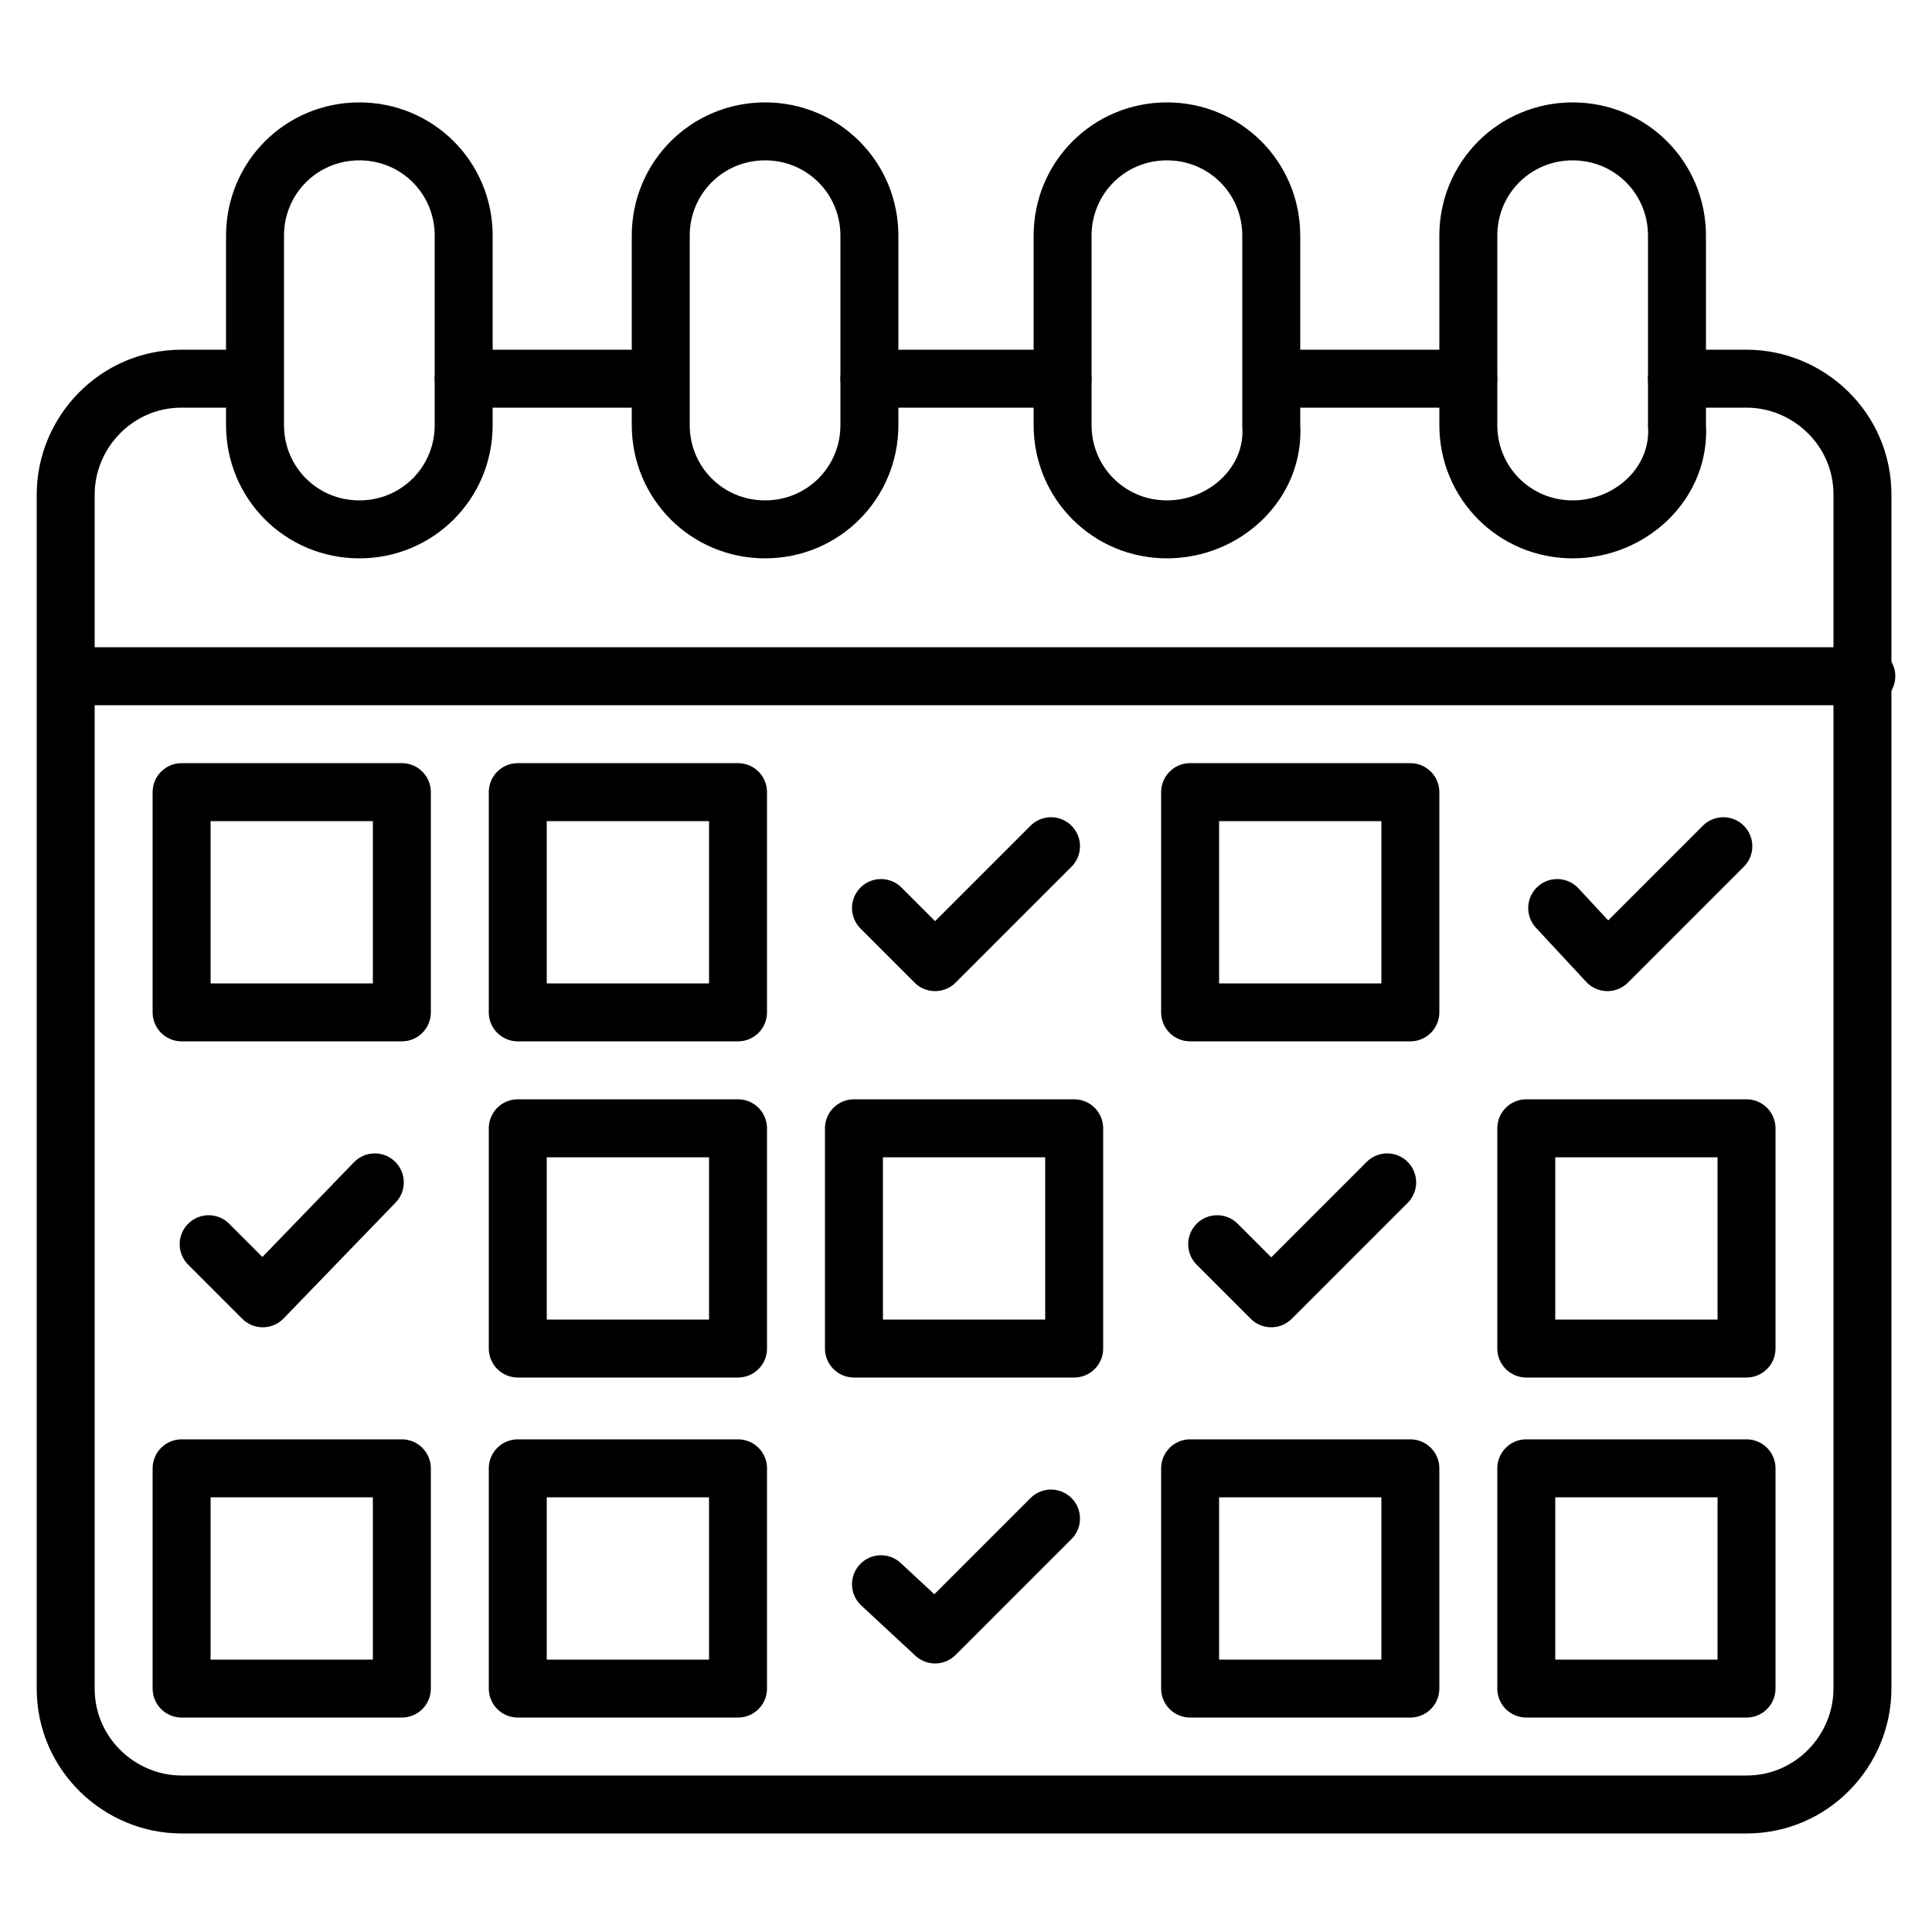
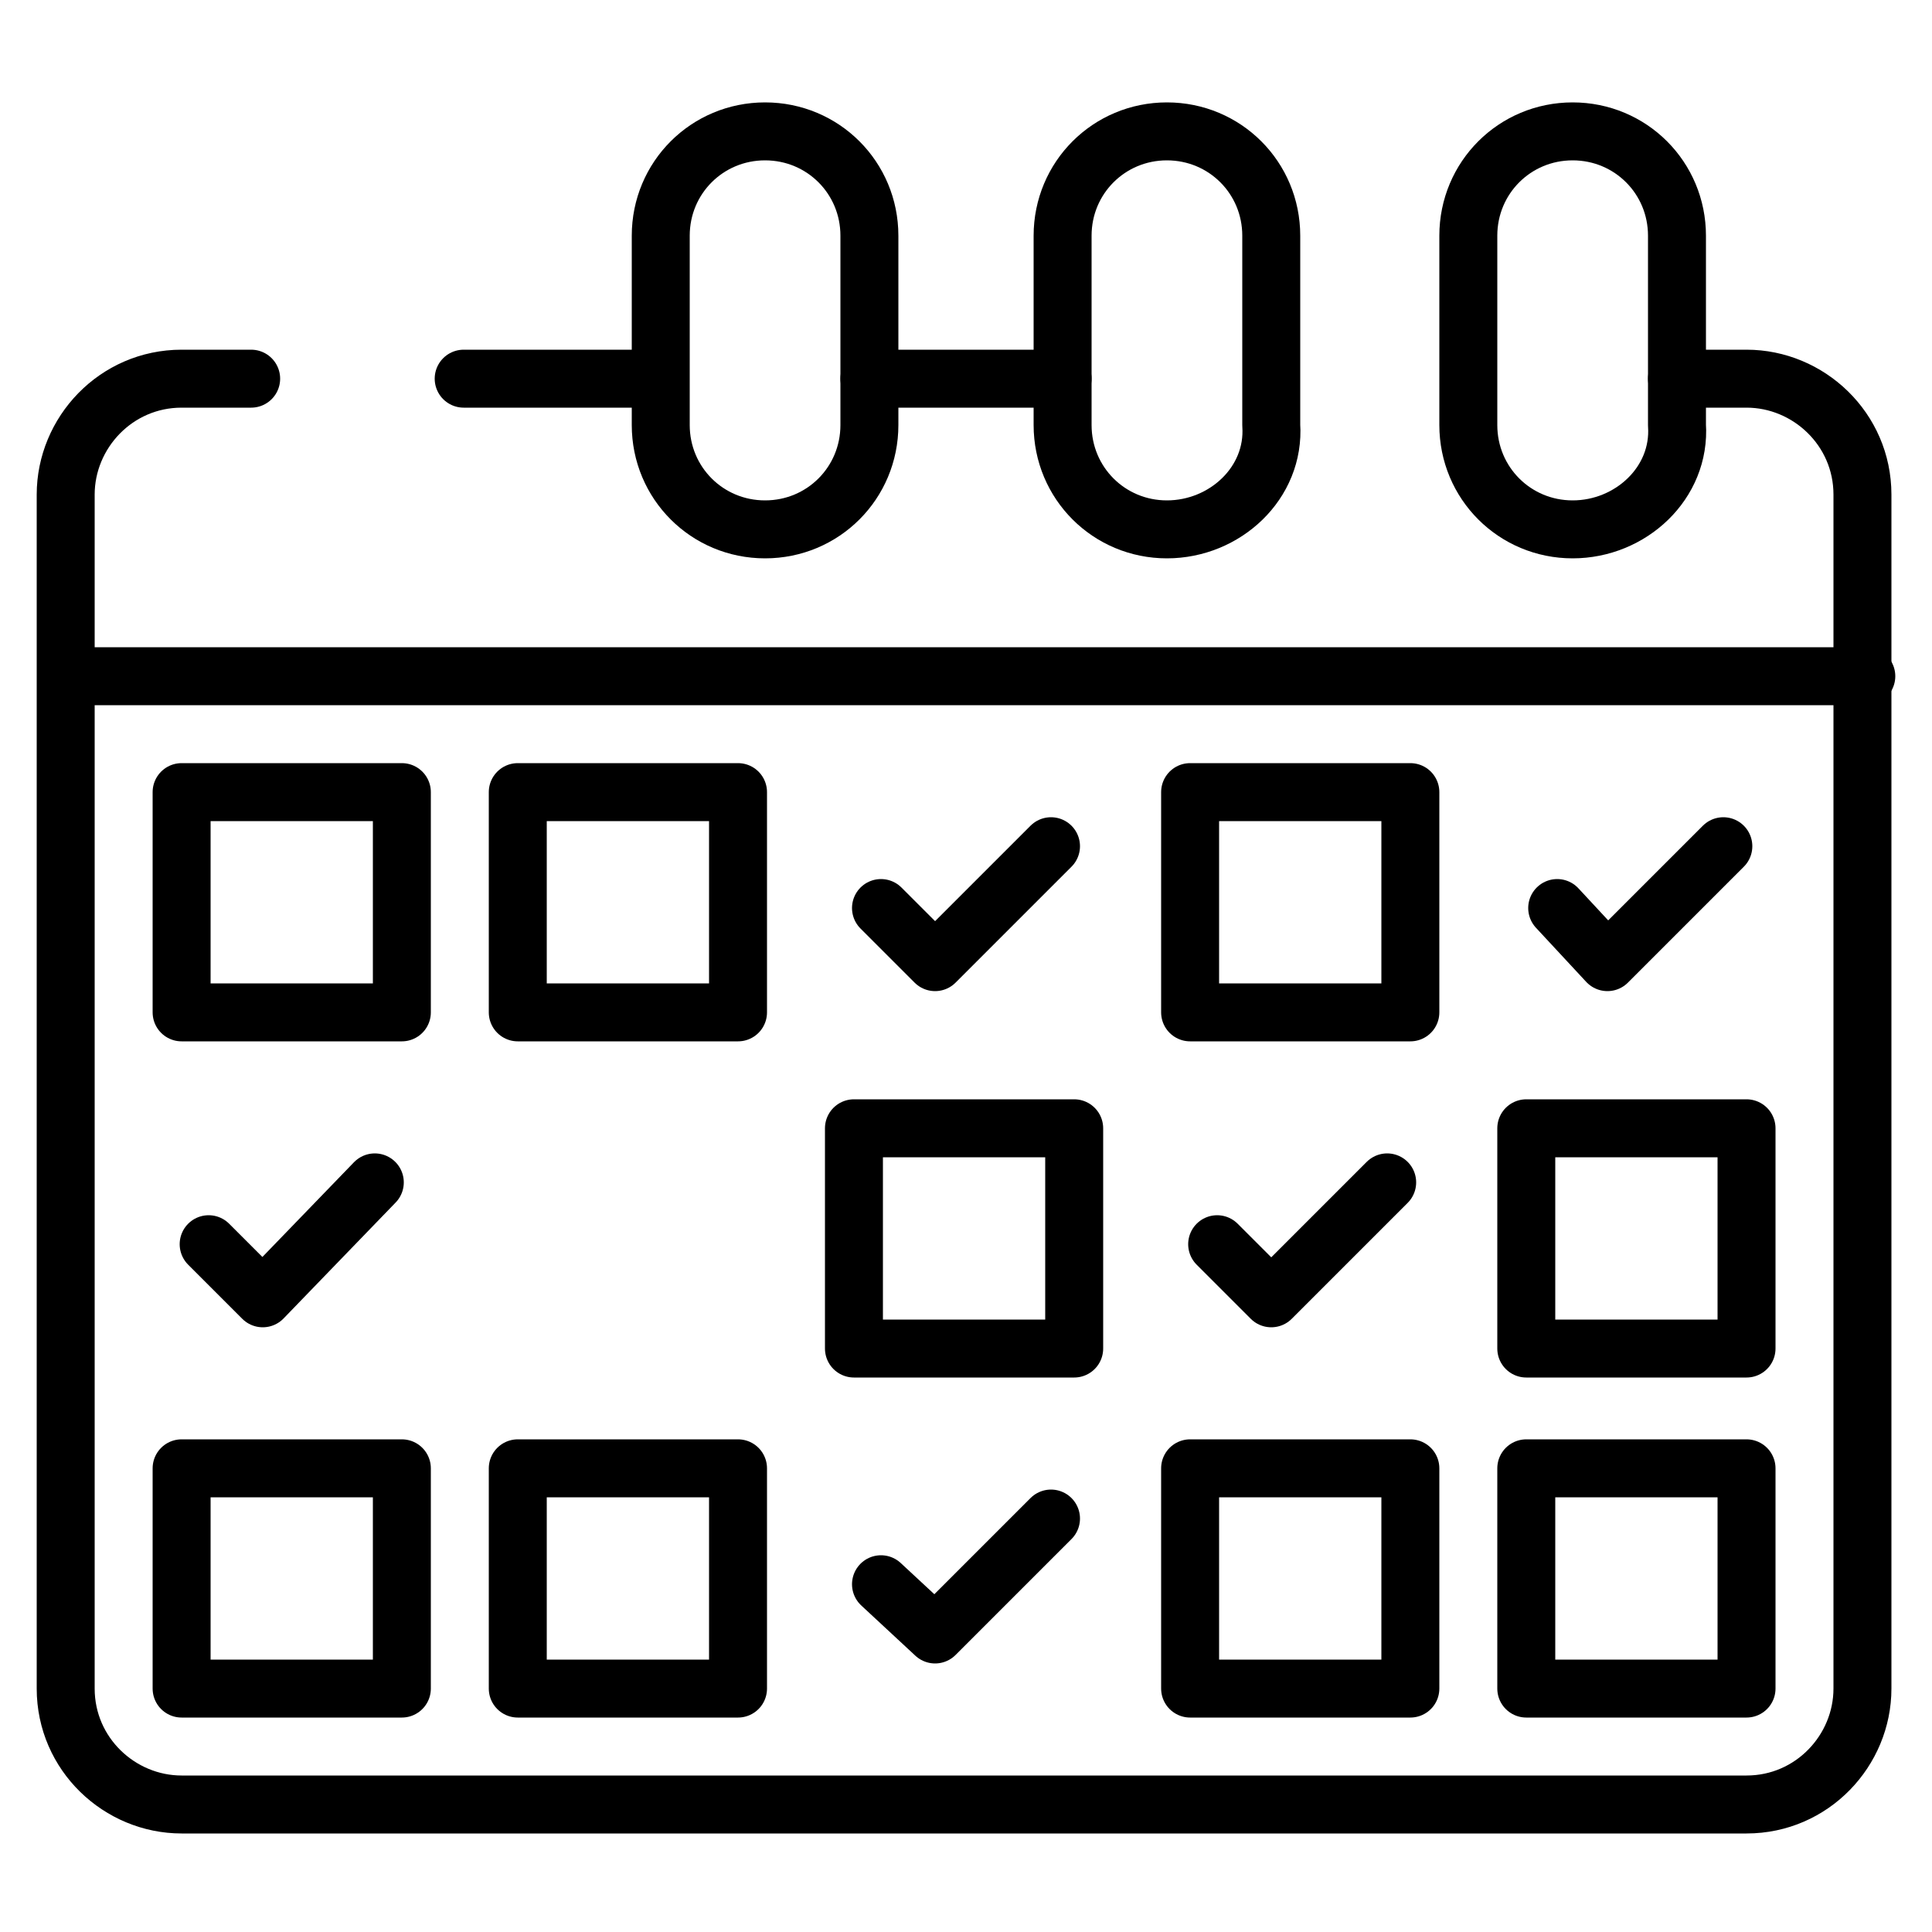
<svg xmlns="http://www.w3.org/2000/svg" id="Layer_1" height="512" viewBox="0 0 50 50" width="512">
  <g style="fill:none;stroke:#000;stroke-linecap:round;stroke-linejoin:round;stroke-miterlimit:10;stroke-width:1.5">
    <path d="m43.4 9.8h1.8c1.6 0 3 1.3 3 3v30.9c0 1.6-1.3 3-3 3h-40.5c-1.6 0-3-1.3-3-3v-30.9c0-1.6 1.3-3 3-3h1.8" />
-     <path d="m33 9.8h5" />
    <path d="m22.5 9.8h5" />
    <path d="m12 9.8h5" />
    <path d="m1.8 17.5h46.5" />
    <g>
-       <path d="m9.3 13.7c-1.5 0-2.7-1.2-2.7-2.7v-4.9c0-1.5 1.2-2.7 2.7-2.7 1.5 0 2.7 1.2 2.7 2.7v4.9c0 1.5-1.2 2.7-2.7 2.7z" />
      <path d="m19.8 13.7c-1.5 0-2.7-1.2-2.7-2.7v-4.9c0-1.5 1.2-2.7 2.7-2.7 1.5 0 2.7 1.2 2.7 2.7v4.9c0 1.5-1.2 2.7-2.7 2.7z" />
      <path d="m30.2 13.7c-1.5 0-2.7-1.2-2.7-2.7v-4.9c0-1.5 1.2-2.7 2.7-2.7 1.5 0 2.7 1.2 2.7 2.7v4.9c.1 1.5-1.2 2.7-2.7 2.7z" />
      <path d="m40.7 13.7c-1.5 0-2.7-1.2-2.7-2.7v-4.9c0-1.5 1.2-2.7 2.7-2.7 1.5 0 2.7 1.2 2.7 2.7v4.9c.1 1.5-1.2 2.7-2.7 2.7z" />
    </g>
    <path d="m4.7 20.5h5.7v5.7h-5.7z" />
    <path d="m13.4 20.5h5.7v5.7h-5.7z" />
    <path d="m30.8 20.5h5.7v5.7h-5.7z" />
-     <path d="m13.4 29.2h5.7v5.7h-5.7z" />
    <path d="m22.1 29.2h5.7v5.7h-5.7z" />
    <path d="m39.5 29.2h5.7v5.7h-5.7z" />
    <path d="m4.7 38h5.7v5.7h-5.7z" />
    <path d="m13.4 38h5.7v5.7h-5.7z" />
    <path d="m30.8 38h5.7v5.7h-5.7z" />
    <path d="m39.5 38h5.7v5.7h-5.7z" />
    <path d="m22.8 23.5 1.4 1.4 3-3" />
    <path d="m40.3 23.5 1.3 1.4 3-3" />
    <path d="m5.4 32.2 1.4 1.4 2.9-3" />
    <path d="m22.8 41 1.4 1.3 3-3" />
    <path d="m31.5 32.2 1.4 1.4 3-3" />
  </g>
</svg>